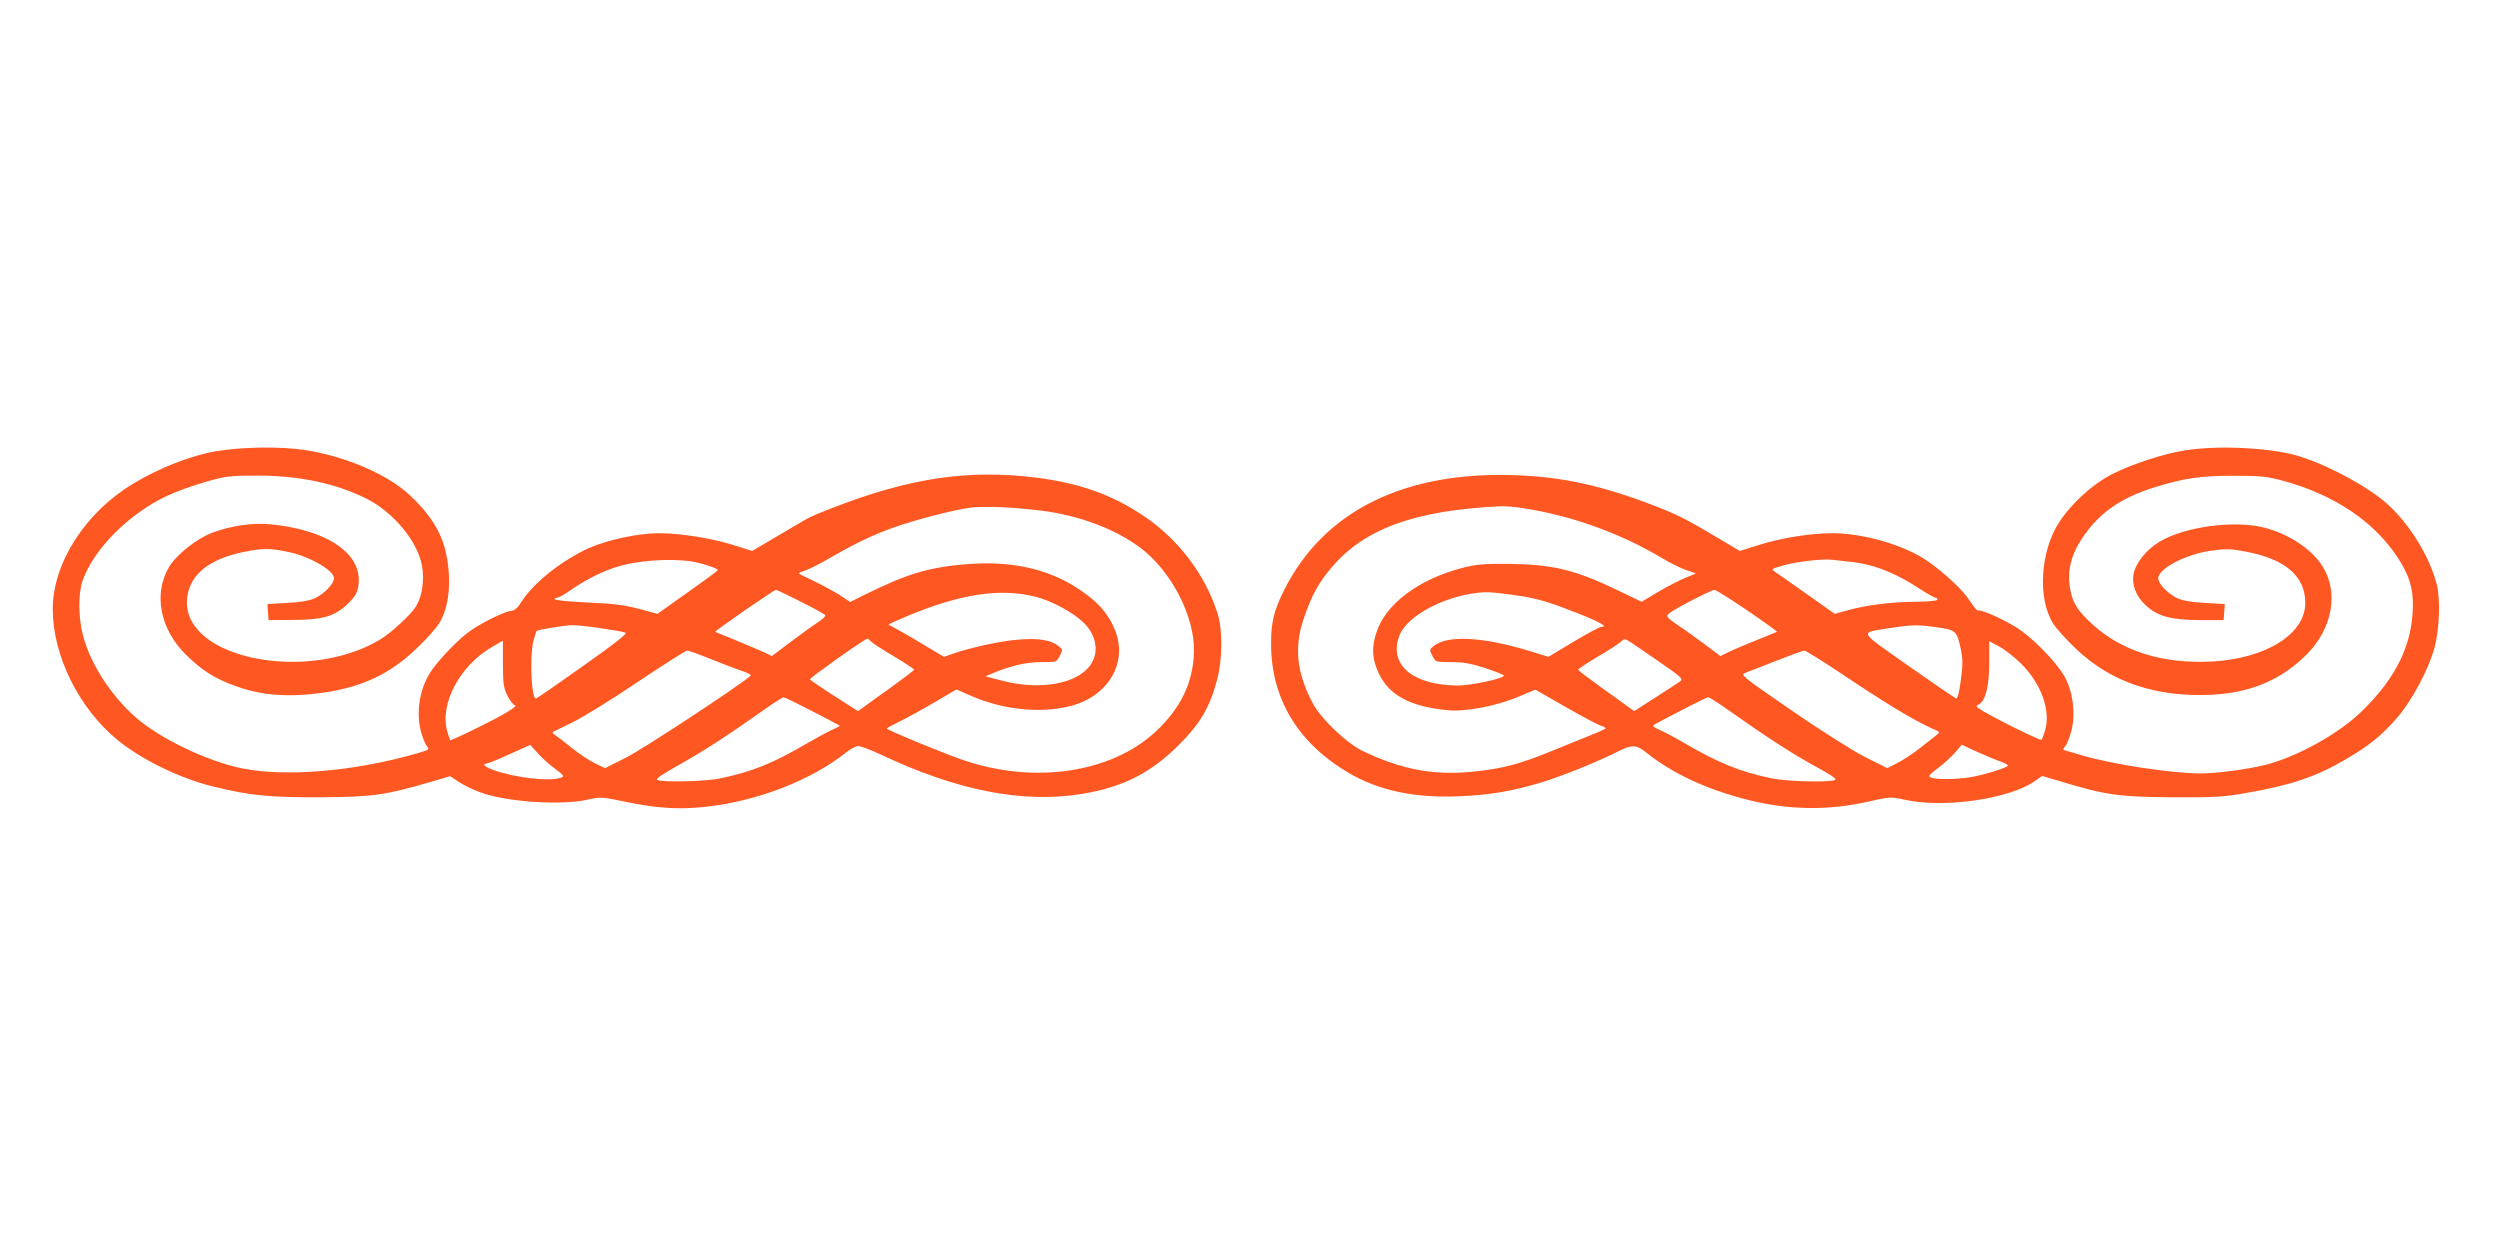
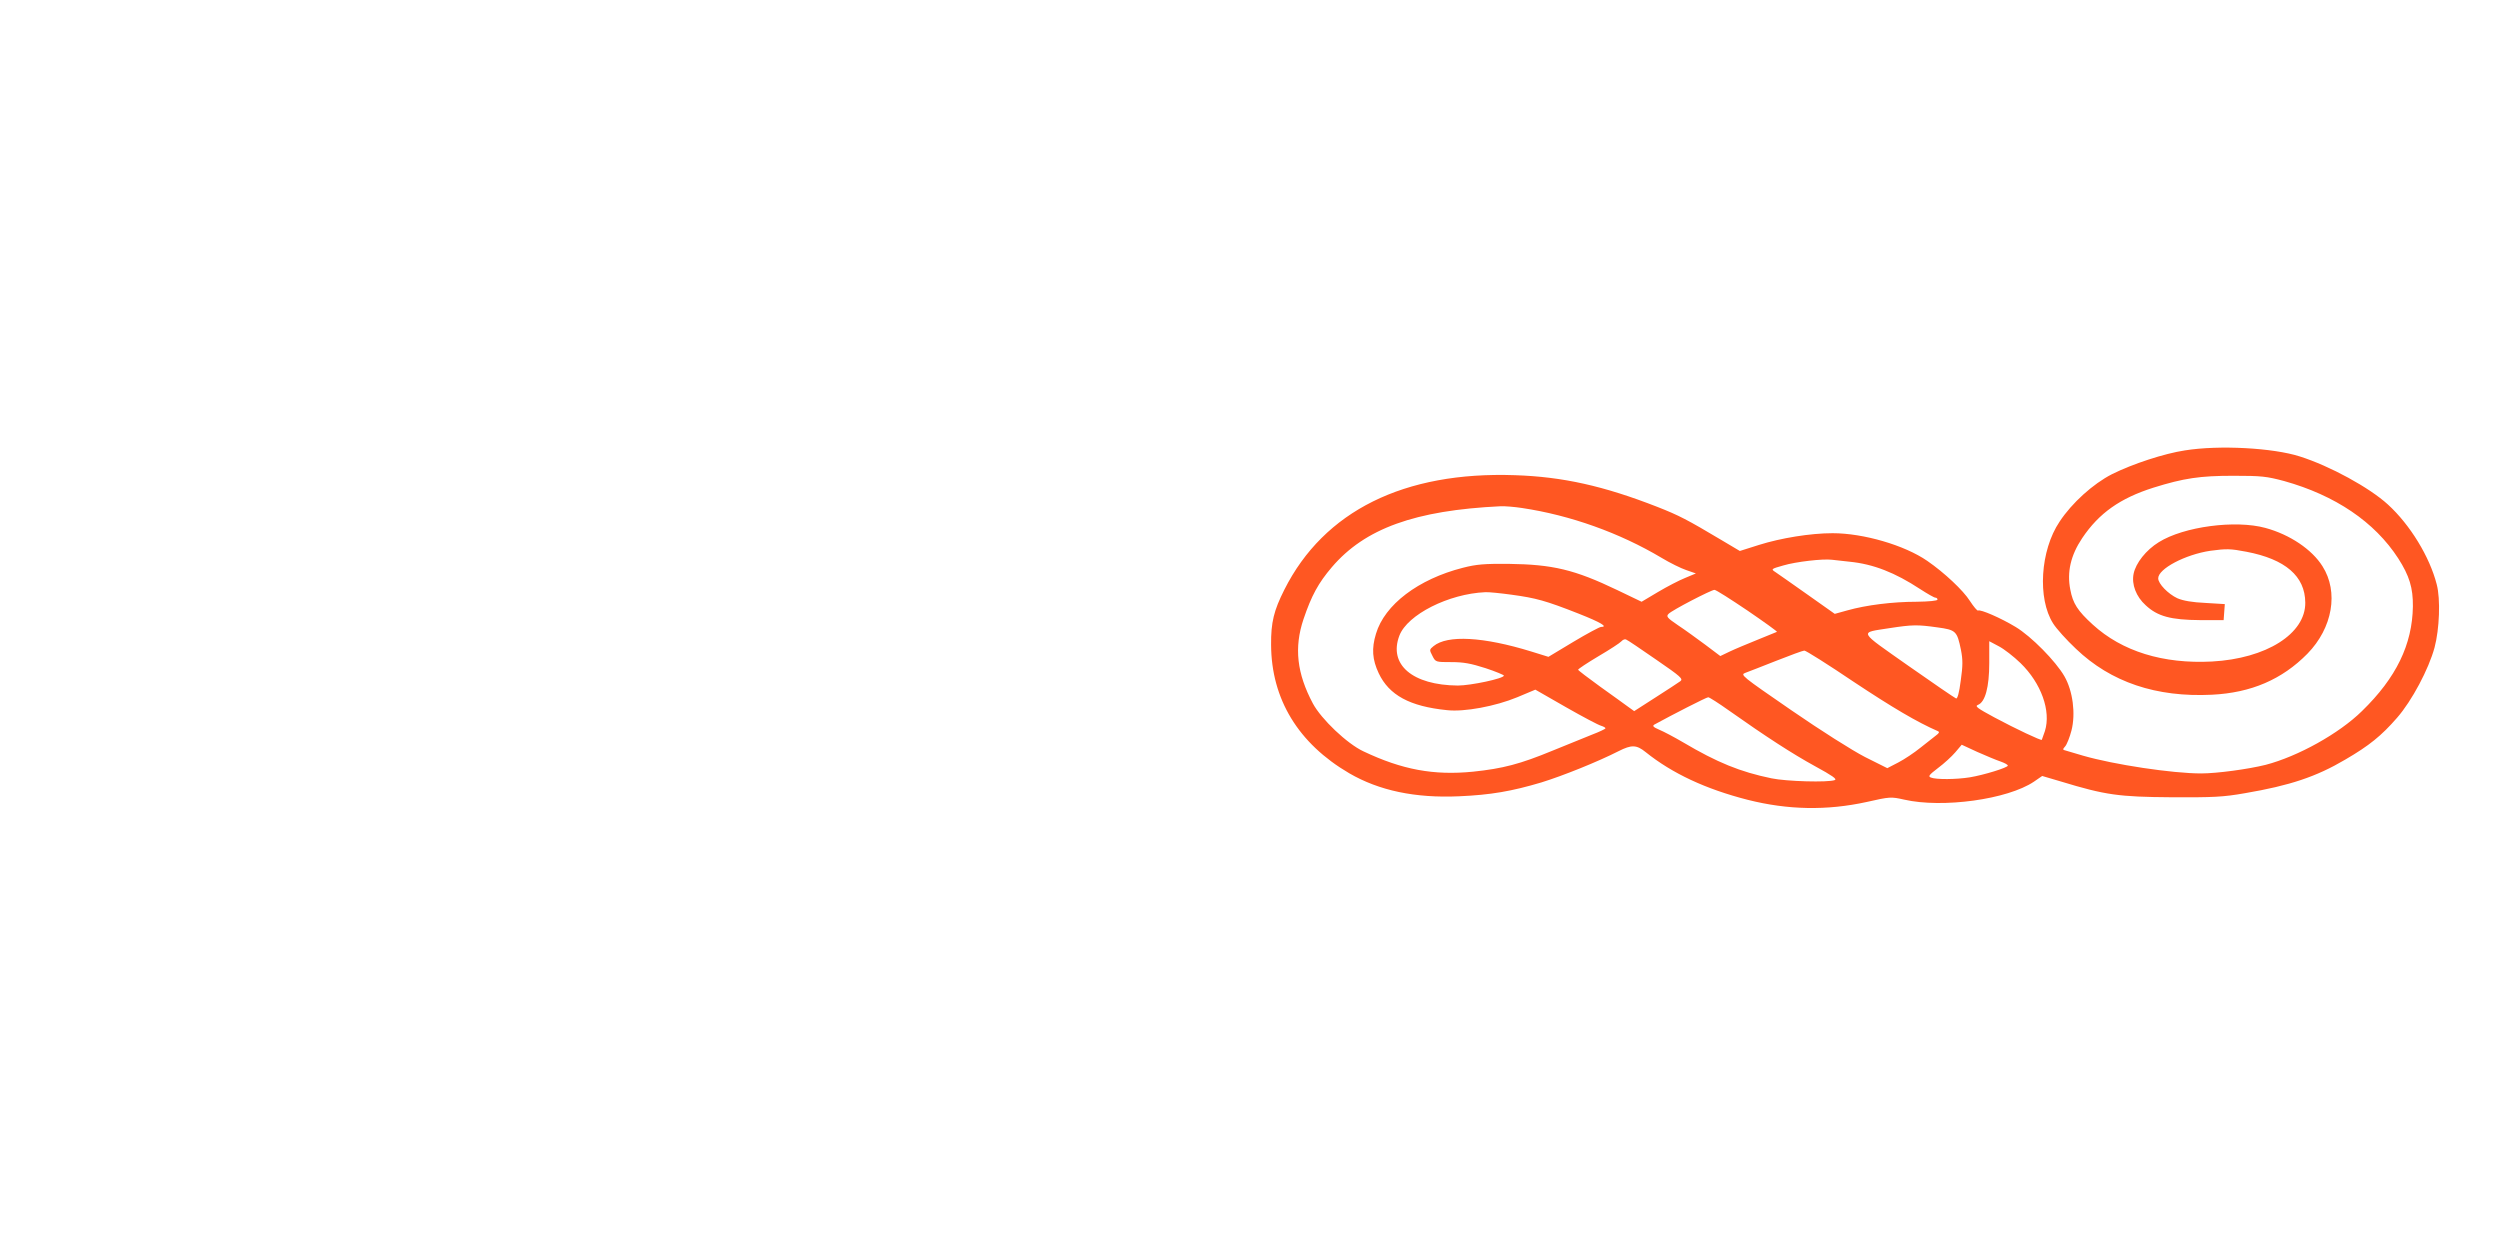
<svg xmlns="http://www.w3.org/2000/svg" version="1.0" width="1280pt" height="640pt" viewBox="0 0 1280 640" preserveAspectRatio="xMidYMid meet">
  <g transform="translate(0,640) scale(0.1,-0.1)" fill="#ff5722" stroke="none">
-     <path d="M1108 4090 c-129 -22 -290 -84 -427 -167 -244 -146 -411 -407 -411 -641 0 -239 134 -509 332 -671 128 -104 327 -200 501 -241 185 -44 282 -53 540 -52 268 2 327 10 567 80 l95 28 42 -28 c23 -16 72 -40 110 -54 132 -50 416 -69 553 -38 66 15 72 14 192 -11 155 -33 274 -41 410 -26 266 29 542 136 722 280 21 17 49 31 61 31 12 0 65 -20 116 -44 389 -184 725 -250 1028 -201 212 35 353 107 501 255 105 106 153 187 190 324 30 108 31 260 3 348 -64 199 -201 378 -378 497 -163 109 -329 168 -553 196 -344 42 -639 -1 -1031 -152 -63 -24 -129 -52 -145 -62 -17 -10 -86 -51 -153 -90 l-122 -72 -98 31 c-108 34 -269 60 -380 60 -103 0 -258 -33 -355 -75 -135 -60 -283 -176 -344 -270 -23 -37 -38 -51 -58 -53 -30 -2 -144 -57 -207 -101 -51 -35 -141 -125 -193 -195 -64 -86 -88 -212 -62 -317 9 -35 24 -71 32 -80 14 -16 11 -18 -43 -34 -326 -95 -681 -125 -909 -78 -179 38 -418 153 -541 262 -128 113 -233 277 -269 421 -23 90 -24 212 -1 277 56 161 237 343 432 434 44 21 132 53 195 71 109 31 123 33 275 33 214 -1 398 -41 555 -120 135 -69 257 -216 280 -339 14 -75 2 -160 -31 -212 -26 -42 -130 -138 -187 -171 -371 -219 -990 -96 -985 195 3 130 103 218 291 256 102 20 130 20 228 0 107 -22 234 -94 234 -134 0 -29 -50 -81 -98 -103 -30 -13 -77 -21 -144 -24 l-99 -6 3 -41 3 -41 120 1 c158 0 218 18 285 82 40 39 49 55 55 94 24 161 -158 287 -456 314 -89 8 -195 -8 -291 -43 -80 -30 -186 -113 -223 -177 -80 -136 -46 -315 84 -445 84 -84 152 -127 267 -167 128 -46 271 -55 443 -30 197 29 338 96 472 224 48 45 101 104 117 130 54 84 66 230 33 371 -24 102 -84 194 -184 287 -116 107 -329 198 -537 230 -127 19 -320 16 -452 -6z m4228 -305 c187 -24 371 -92 499 -187 160 -118 282 -352 278 -533 -3 -156 -66 -289 -193 -408 -230 -217 -634 -275 -1001 -144 -118 42 -379 150 -378 157 0 3 30 19 67 37 37 18 117 62 178 98 l111 65 80 -35 c158 -68 343 -88 495 -52 198 46 304 220 238 388 -31 77 -74 131 -151 188 -165 123 -366 173 -615 152 -185 -15 -303 -50 -506 -151 l-85 -42 -58 38 c-33 20 -92 52 -132 71 -40 18 -73 35 -73 38 0 2 16 9 35 15 19 6 74 34 122 62 132 76 218 117 322 155 109 39 306 91 395 103 73 10 219 4 372 -15z m-1793 -260 c54 -9 137 -37 132 -44 -2 -5 -73 -57 -157 -116 l-152 -108 -65 18 c-104 28 -146 34 -308 41 -84 4 -153 11 -153 16 0 4 6 8 13 8 8 0 40 18 71 40 70 49 152 91 226 115 105 35 279 48 393 30z m556 -205 c66 -33 122 -64 126 -69 3 -6 -14 -22 -37 -37 -24 -15 -86 -60 -139 -100 l-97 -73 -39 19 c-22 10 -86 37 -144 61 -57 23 -105 43 -107 44 -4 4 301 215 311 215 4 0 61 -27 126 -60z m1206 24 c80 -21 184 -77 239 -128 69 -64 85 -153 41 -218 -67 -99 -256 -134 -450 -84 l-90 23 38 16 c90 38 171 57 248 57 78 0 79 0 95 32 16 31 16 32 -6 50 -37 30 -98 41 -195 34 -89 -5 -256 -41 -346 -73 l-46 -16 -124 74 c-68 41 -133 77 -143 82 -10 4 -17 9 -15 11 2 2 48 22 102 45 271 112 471 141 652 95z m-2232 -160 c62 -9 120 -19 129 -23 12 -4 -47 -51 -214 -169 -127 -90 -236 -166 -243 -168 -24 -10 -34 210 -14 294 7 26 14 49 16 51 5 7 140 29 181 30 18 1 84 -6 145 -15z m1386 -68 c7 -8 59 -42 117 -76 57 -34 104 -65 104 -69 0 -3 -51 -42 -112 -86 -61 -44 -126 -90 -143 -103 l-32 -23 -122 78 c-67 43 -122 81 -124 85 -2 7 281 208 294 208 3 0 12 -6 18 -14z m-1884 -113 c0 -103 3 -124 23 -165 13 -26 31 -48 40 -50 10 -2 -28 -28 -89 -61 -89 -47 -233 -117 -244 -117 -1 0 -8 20 -15 45 -40 142 64 337 230 433 30 17 55 32 55 32 0 0 0 -53 0 -117z m1063 23 c59 -24 131 -51 160 -61 30 -9 50 -21 45 -25 -53 -48 -549 -374 -634 -417 l-111 -56 -52 25 c-29 14 -80 48 -115 76 -34 28 -72 57 -84 65 -12 8 -20 17 -17 19 3 2 47 23 98 48 51 24 202 117 335 207 133 89 248 162 255 162 7 1 61 -19 120 -43z m520 -267 c75 -39 139 -72 141 -74 2 -2 -13 -11 -33 -19 -20 -8 -78 -40 -129 -69 -177 -104 -284 -148 -452 -183 -70 -15 -287 -20 -319 -8 -12 5 20 27 111 78 126 71 249 150 432 280 51 36 98 66 103 66 5 0 71 -32 146 -71z m-1316 -295 c44 -33 48 -39 32 -45 -55 -22 -235 -2 -346 38 -46 16 -63 32 -35 34 6 0 59 21 117 48 l105 47 38 -42 c21 -24 61 -60 89 -80z" />
    <path d="M11187 4094 c-106 -16 -268 -69 -374 -122 -96 -49 -205 -147 -268 -243 -99 -147 -114 -394 -33 -521 16 -26 69 -85 117 -130 179 -171 411 -249 696 -235 201 10 359 78 489 210 129 132 161 316 77 448 -54 86 -167 162 -292 196 -154 42 -418 7 -546 -73 -65 -40 -118 -107 -129 -162 -11 -54 13 -117 62 -161 61 -57 129 -75 279 -76 l120 0 3 41 3 41 -99 6 c-67 3 -114 11 -144 24 -47 22 -98 74 -98 102 0 49 139 122 267 141 82 11 102 11 185 -5 199 -38 300 -125 301 -260 2 -160 -200 -287 -478 -302 -250 -13 -460 52 -610 189 -78 71 -102 109 -115 179 -18 90 2 176 61 264 86 128 194 204 364 258 157 49 239 61 410 61 144 0 170 -3 260 -27 261 -73 463 -209 584 -396 57 -89 76 -151 75 -246 -3 -195 -85 -365 -261 -536 -117 -115 -328 -232 -493 -275 -88 -22 -249 -44 -330 -44 -147 0 -446 45 -605 91 -38 11 -78 23 -88 26 -17 4 -17 6 -3 22 8 9 23 46 32 81 22 86 7 202 -36 277 -44 77 -170 205 -250 253 -76 46 -180 91 -192 84 -4 -3 -23 20 -42 49 -34 54 -131 145 -218 205 -117 81 -328 142 -485 142 -114 0 -266 -25 -377 -60 l-98 -31 -96 57 c-173 103 -215 125 -327 169 -274 107 -484 154 -728 162 -568 20 -978 -183 -1181 -586 -54 -107 -69 -168 -68 -282 1 -279 140 -506 400 -658 153 -89 338 -128 562 -118 163 7 271 26 422 71 110 34 289 106 395 160 67 34 92 33 139 -5 136 -109 307 -189 522 -244 206 -52 405 -56 610 -11 119 27 124 27 191 12 197 -45 530 1 665 92 l42 29 95 -28 c230 -70 297 -79 566 -81 215 -1 265 1 378 21 229 39 364 84 513 172 122 71 185 122 265 214 76 87 162 249 192 360 25 94 31 248 11 323 -36 141 -136 305 -250 409 -94 86 -296 197 -451 246 -137 44 -413 59 -588 31z m-3394 -295 c247 -37 499 -127 714 -255 43 -26 100 -54 127 -63 l49 -17 -55 -23 c-30 -12 -92 -44 -139 -72 l-84 -50 -125 60 c-219 105 -330 131 -555 134 -124 1 -165 -2 -235 -20 -228 -58 -401 -189 -445 -338 -23 -75 -19 -132 14 -202 53 -112 159 -170 350 -189 88 -10 248 20 359 66 l93 39 157 -90 c86 -49 167 -92 180 -95 12 -4 22 -9 22 -13 0 -3 -31 -18 -68 -32 -37 -15 -128 -52 -202 -82 -167 -69 -255 -92 -408 -108 -201 -20 -363 10 -561 104 -84 39 -216 165 -259 245 -82 154 -97 286 -48 432 41 121 76 185 145 266 169 198 425 291 864 312 21 1 71 -3 110 -9z m1677 -275 c122 -12 233 -56 361 -140 37 -24 72 -44 78 -44 6 0 11 -4 11 -10 0 -6 -43 -10 -107 -11 -123 0 -258 -17 -354 -44 l-65 -18 -140 99 c-77 54 -150 106 -164 115 -23 15 -23 16 41 34 64 19 202 35 249 29 14 -2 54 -6 90 -10z m-523 -250 c85 -58 153 -107 151 -109 -2 -1 -46 -19 -98 -40 -52 -21 -117 -48 -144 -61 l-48 -23 -77 58 c-42 31 -105 77 -140 100 -56 38 -61 45 -48 58 18 19 217 122 235 123 8 0 83 -48 169 -106z m-1207 81 c124 -17 173 -30 343 -97 114 -45 152 -68 114 -68 -7 0 -71 -34 -141 -76 l-128 -77 -87 27 c-246 76 -430 86 -501 28 -22 -18 -22 -19 -6 -50 16 -32 17 -32 97 -32 63 0 100 -7 175 -31 52 -17 94 -35 94 -38 0 -15 -170 -51 -236 -51 -232 2 -356 107 -299 256 41 107 252 214 440 222 17 1 77 -5 135 -13z m2178 -167 c97 -13 102 -19 122 -115 10 -51 10 -80 -1 -158 -8 -63 -17 -94 -24 -91 -6 2 -116 77 -244 167 -261 184 -254 168 -96 193 117 18 143 18 243 4z m-1439 -165 c128 -88 140 -99 124 -111 -10 -7 -67 -45 -127 -83 l-109 -70 -32 23 c-17 13 -82 59 -143 103 -61 44 -112 83 -112 86 0 4 47 35 104 69 58 34 110 68 117 76 7 8 18 13 24 10 7 -2 76 -49 154 -103z m1866 -18 c106 -103 157 -245 125 -348 -8 -23 -15 -43 -16 -45 -3 -5 -133 56 -243 115 -87 47 -101 57 -84 64 37 14 58 90 58 215 l0 111 49 -26 c27 -14 77 -53 111 -86z m-854 -96 c199 -132 324 -206 432 -253 8 -4 5 -10 -10 -21 -12 -9 -48 -38 -80 -63 -32 -26 -83 -60 -114 -76 l-56 -29 -114 57 c-66 34 -224 134 -378 240 -254 175 -262 181 -235 191 15 6 87 33 159 62 71 28 136 52 143 52 7 1 121 -71 253 -160z m-640 -146 c191 -135 327 -223 442 -286 88 -48 114 -66 101 -71 -34 -13 -248 -7 -324 9 -160 33 -278 81 -452 184 -46 27 -101 56 -123 65 -30 13 -36 19 -25 26 93 51 267 140 276 140 6 0 53 -30 105 -67z m1392 -262 c20 -7 37 -16 37 -21 0 -10 -122 -48 -195 -60 -69 -11 -172 -12 -199 -1 -15 6 -10 13 37 49 31 23 70 59 88 80 l33 39 80 -37 c45 -20 98 -42 119 -49z" />
  </g>
</svg>